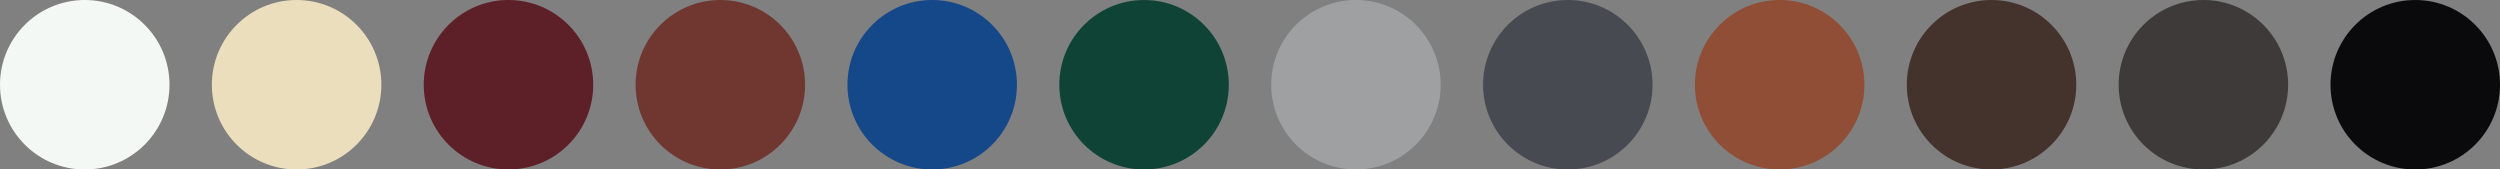
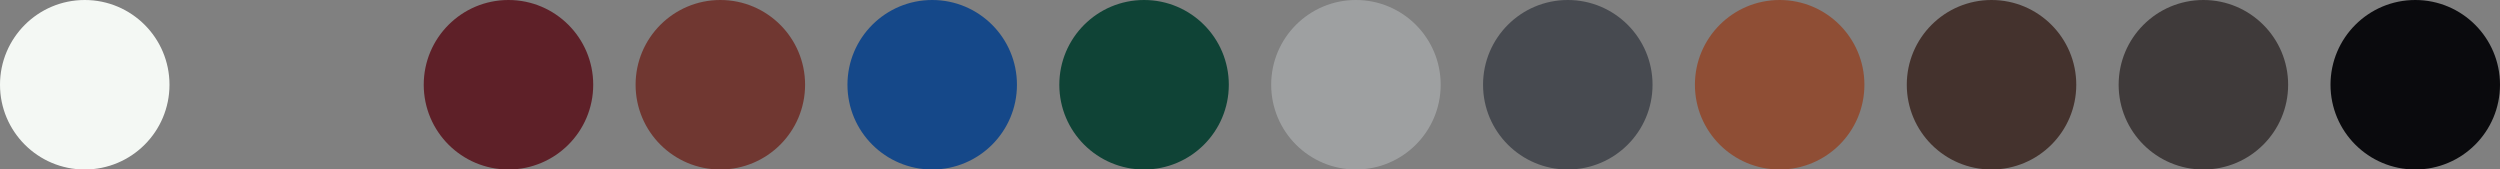
<svg xmlns="http://www.w3.org/2000/svg" width="295" height="20" viewBox="0 0 295 20" fill="none">
  <rect x="0" y="0" width="295" height="20" fill="#808080" stroke="none" />
  <circle r="10" transform="matrix(1 0 0 -1 85 10)" fill="#703731" />
  <circle r="10" transform="matrix(1 0 0 -1 110 10)" fill="#154889" />
  <circle r="10" transform="matrix(1 0 0 -1 135 10)" fill="#0F4336" />
  <circle r="10" transform="matrix(1 0 0 -1 160 10)" fill="#9EA0A1" />
  <circle r="10" transform="matrix(1 0 0 -1 185 10)" fill="#474A50" />
  <circle r="10" transform="matrix(1 0 0 -1 210 10)" fill="#8F4E35" />
  <circle r="10" transform="matrix(1 0 0 -1 235 10)" fill="#44322D" />
  <circle r="10" transform="matrix(1 0 0 -1 260 10)" fill="#3F3A3A" />
  <circle r="10" transform="matrix(1 0 0 -1 10 10)" fill="#F4F8F4" />
  <circle r="10" transform="matrix(1 0 0 -1 285 10)" fill="#0A0A0D" />
  <circle r="10" transform="matrix(1 0 0 -1 60 10)" fill="#5E2028" />
-   <circle r="10" transform="matrix(1 0 0 -1 35 10)" fill="#EADEBD" />
</svg>